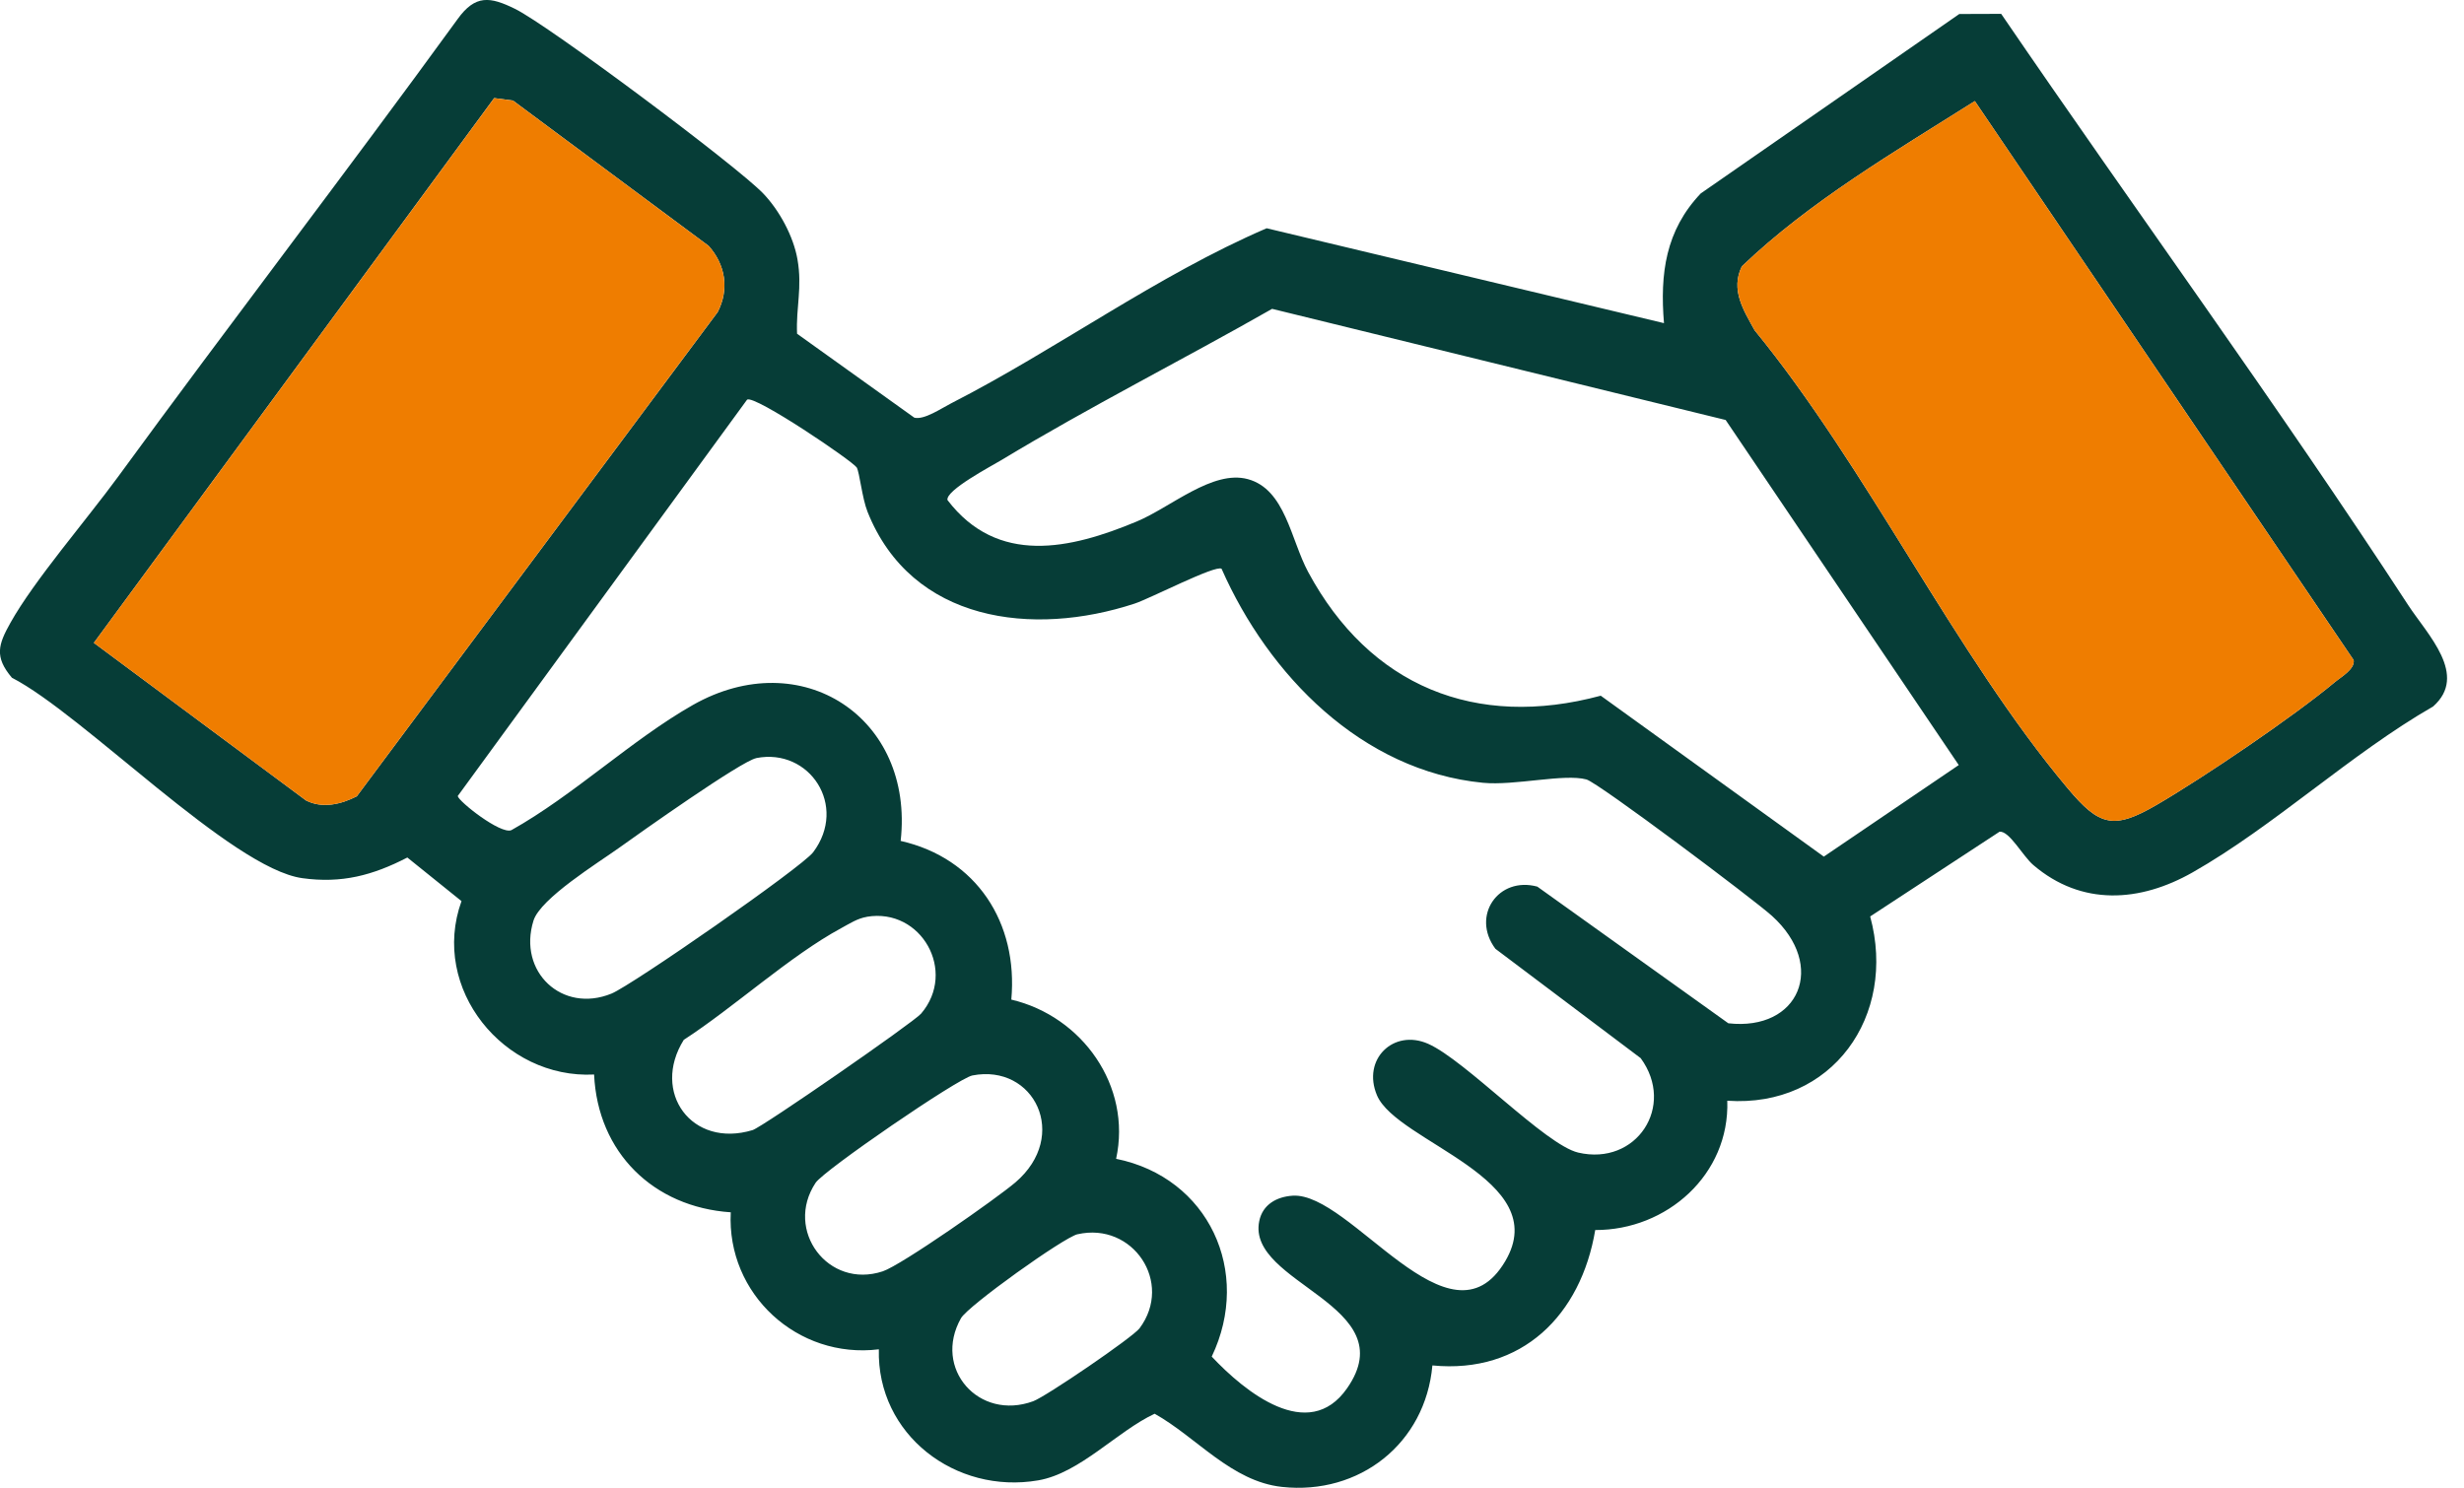
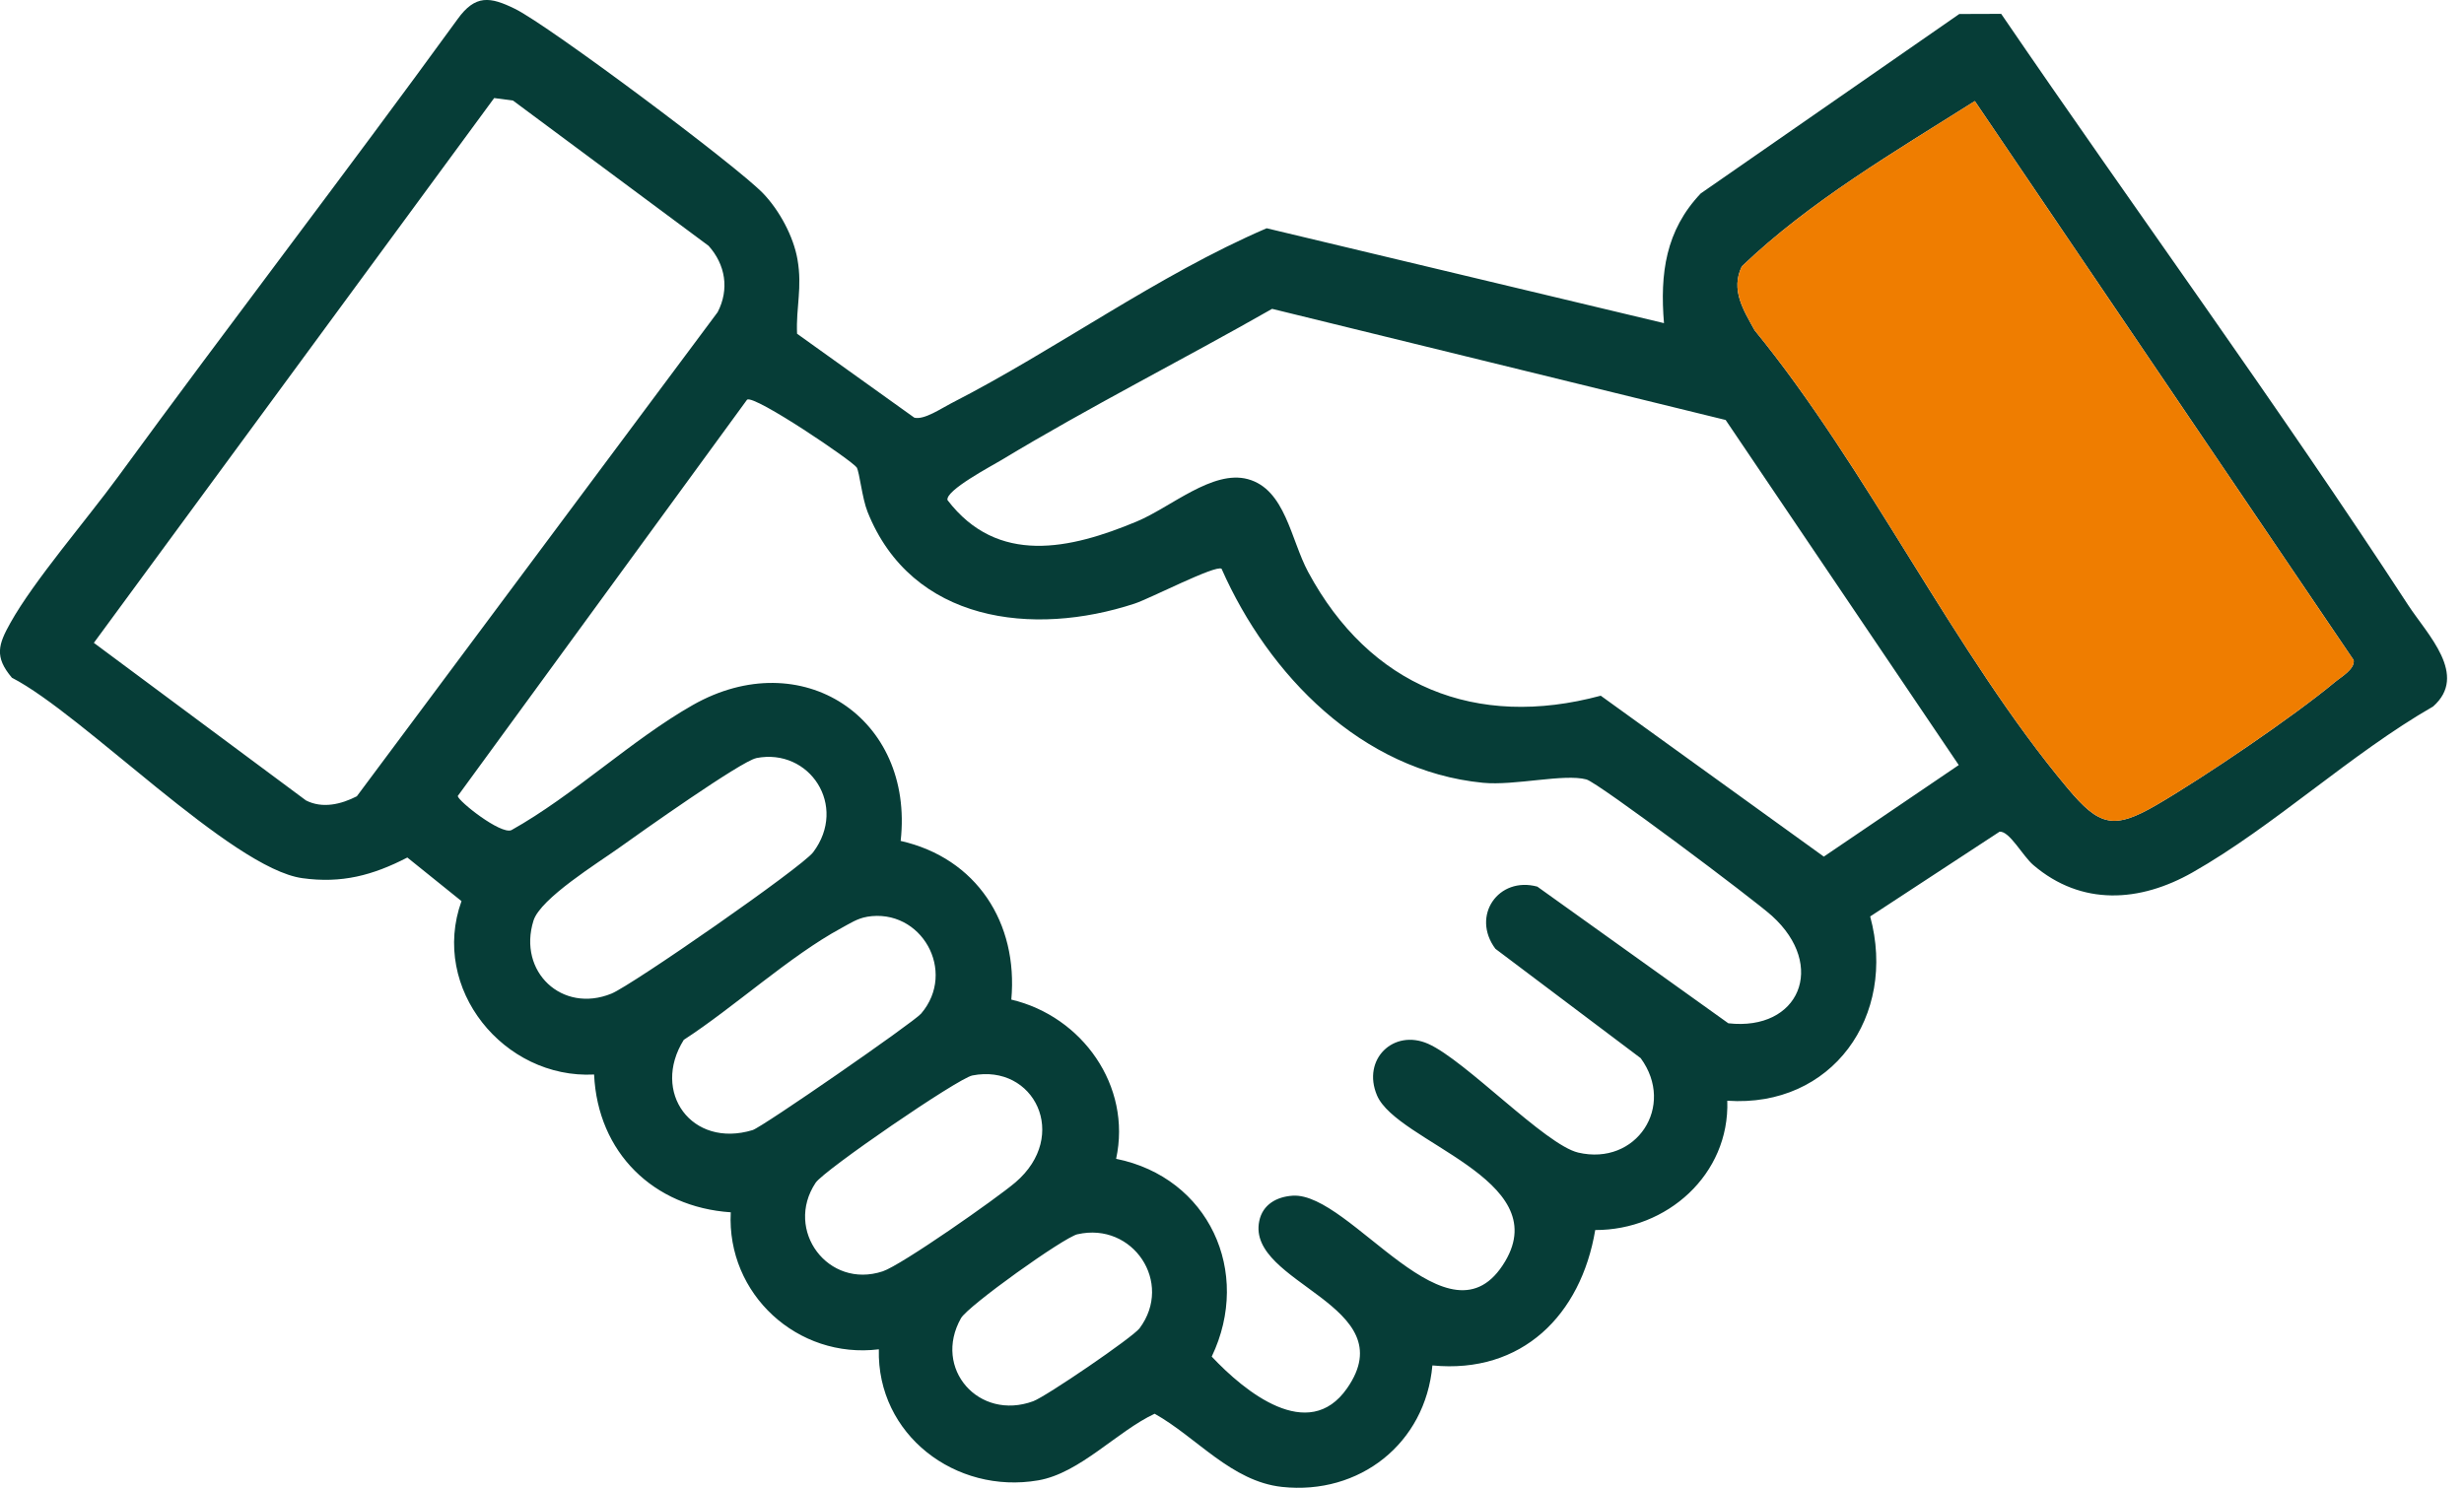
<svg xmlns="http://www.w3.org/2000/svg" width="101" height="61" viewBox="0 0 101 61" fill="none">
  <g clip-path="url(#clip0_19484_6519)">
    <path d="M68.207 13.25C68.039 11.216 68.272 9.451 69.713 7.931L80.312 0.574L82.029 0.568C87.552 8.657 93.36 16.599 98.71 24.805C99.503 26.019 101.188 27.678 99.734 28.964C96.376 30.89 93.196 33.881 89.876 35.765C87.721 36.99 85.329 37.16 83.344 35.462C82.91 35.091 82.364 34.056 81.962 34.098L76.659 37.572C77.767 41.653 75.098 45.422 70.802 45.127C70.903 48.159 68.316 50.438 65.389 50.428C64.803 53.915 62.386 56.337 58.714 55.979C58.429 59.176 55.727 61.303 52.548 60.959C50.474 60.733 49.053 58.926 47.329 57.959C45.791 58.679 44.266 60.395 42.56 60.69C39.173 61.275 35.938 58.82 36.024 55.318C32.695 55.73 29.779 53.054 29.954 49.701C26.79 49.489 24.5 47.257 24.352 44.052C20.66 44.242 17.621 40.534 18.917 36.943L16.697 35.156C15.28 35.887 14.007 36.227 12.39 36.002C9.487 35.598 3.413 29.29 0.488 27.785C-0.24 26.924 -0.067 26.421 0.423 25.542C1.389 23.809 3.562 21.294 4.83 19.559C9.424 13.27 14.174 7.089 18.753 0.789C19.485 -0.232 20.092 -0.137 21.109 0.362C22.477 1.03 30.194 6.796 31.283 7.931C31.946 8.622 32.525 9.689 32.689 10.637C32.892 11.799 32.624 12.587 32.672 13.682L37.478 17.123C37.877 17.228 38.594 16.735 38.979 16.54C43.314 14.324 47.433 11.288 51.921 9.358L68.207 13.248V13.25ZM29.039 10.073L21.027 4.122L20.256 4.02L3.847 26.355L12.543 32.816C13.219 33.161 13.988 32.974 14.627 32.645L29.417 12.797C29.903 11.86 29.738 10.847 29.041 10.073H29.039ZM80.949 4.144C77.679 6.211 74.184 8.251 71.398 10.921C70.927 11.882 71.467 12.712 71.921 13.539C76.538 19.181 80.144 26.824 84.753 32.317C86.057 33.874 86.638 34.026 88.412 32.992C90.352 31.86 94.01 29.381 95.713 27.96C95.952 27.759 96.535 27.433 96.477 27.062L80.949 4.144ZM70.739 17.219L52.144 12.662C48.476 14.753 44.675 16.67 41.061 18.854C40.644 19.106 38.748 20.103 38.838 20.502C40.892 23.191 43.871 22.519 46.599 21.378C47.999 20.793 49.703 19.253 51.148 19.643C52.688 20.06 52.906 22.12 53.621 23.449C56.146 28.14 60.494 29.903 65.615 28.522L74.759 35.119L80.29 31.365L70.737 17.221L70.739 17.219ZM35.108 19.16C34.972 18.917 30.939 16.182 30.624 16.384L18.762 32.636C18.8 32.859 20.52 34.217 20.96 34.035C23.509 32.61 25.902 30.322 28.395 28.906C32.851 26.375 37.484 29.426 36.918 34.475C40.031 35.182 41.739 37.832 41.454 40.981C44.355 41.664 46.398 44.518 45.75 47.508C49.539 48.272 51.332 52.139 49.669 55.617C51.014 57.048 53.632 59.191 55.217 56.916C57.606 53.492 51.085 52.635 51.617 50.061C51.757 49.376 52.34 49.061 52.988 49.02C55.371 48.868 59.429 55.533 61.697 51.711C63.708 48.326 57.261 46.83 56.444 44.908C55.816 43.431 57.123 42.165 58.542 42.794C60.073 43.473 63.343 46.936 64.691 47.253C67.076 47.81 68.694 45.353 67.253 43.382L61.296 38.897C60.291 37.546 61.419 35.917 63.015 36.349L70.845 41.952C73.752 42.28 74.893 39.593 72.633 37.548C71.892 36.878 65.514 32.087 65.028 31.955C64.112 31.708 62.084 32.219 60.786 32.092C55.824 31.606 52.001 27.687 50.072 23.317C49.818 23.152 47.144 24.538 46.508 24.746C42.344 26.115 37.37 25.518 35.562 20.986C35.335 20.418 35.238 19.379 35.115 19.158L35.108 19.16ZM31.002 31.081C30.382 31.202 26.213 34.158 25.373 34.761C24.533 35.364 22.151 36.83 21.867 37.745C21.215 39.84 23.043 41.558 25.062 40.736C25.907 40.393 32.868 35.555 33.331 34.941C34.765 33.035 33.179 30.652 31.002 31.079V31.081ZM35.538 37.587C35.143 37.652 34.823 37.867 34.482 38.051C32.378 39.19 30.082 41.3 28.028 42.631C26.686 44.776 28.352 47.088 30.849 46.331C31.25 46.209 37.447 41.916 37.756 41.556C39.236 39.825 37.765 37.212 35.536 37.585L35.538 37.587ZM39.858 44.091C39.268 44.206 33.771 47.979 33.432 48.491C32.142 50.434 33.944 52.863 36.184 52.121C36.953 51.865 40.862 49.124 41.623 48.474C43.86 46.561 42.389 43.596 39.858 44.091ZM44.171 50.599C43.608 50.727 39.676 53.537 39.391 54.043C38.225 56.107 40.124 58.263 42.35 57.447C42.873 57.257 46.431 54.83 46.712 54.455C48.109 52.581 46.439 50.087 44.171 50.601V50.599Z" fill="#063D37" />
    <path d="M80.949 4.144L96.477 27.063C96.535 27.433 95.952 27.761 95.713 27.96C94.008 29.381 90.352 31.86 88.412 32.992C86.639 34.026 86.06 33.874 84.753 32.317C80.144 26.822 76.538 19.182 71.921 13.539C71.467 12.713 70.929 11.884 71.398 10.921C74.184 8.252 77.679 6.211 80.949 4.144Z" fill="#EF7D00" />
-     <path d="M29.04 10.073C29.739 10.848 29.901 11.861 29.415 12.797L14.626 32.645C13.987 32.974 13.218 33.159 12.542 32.816L3.846 26.356L20.257 4.023L21.028 4.125L29.04 10.076V10.073Z" fill="#EF7D00" />
  </g>
  <defs>
    <clipPath id="clip0_19484_6519">
      <rect width="100.307" height="61" fill="white" />
    </clipPath>
  </defs>
</svg>